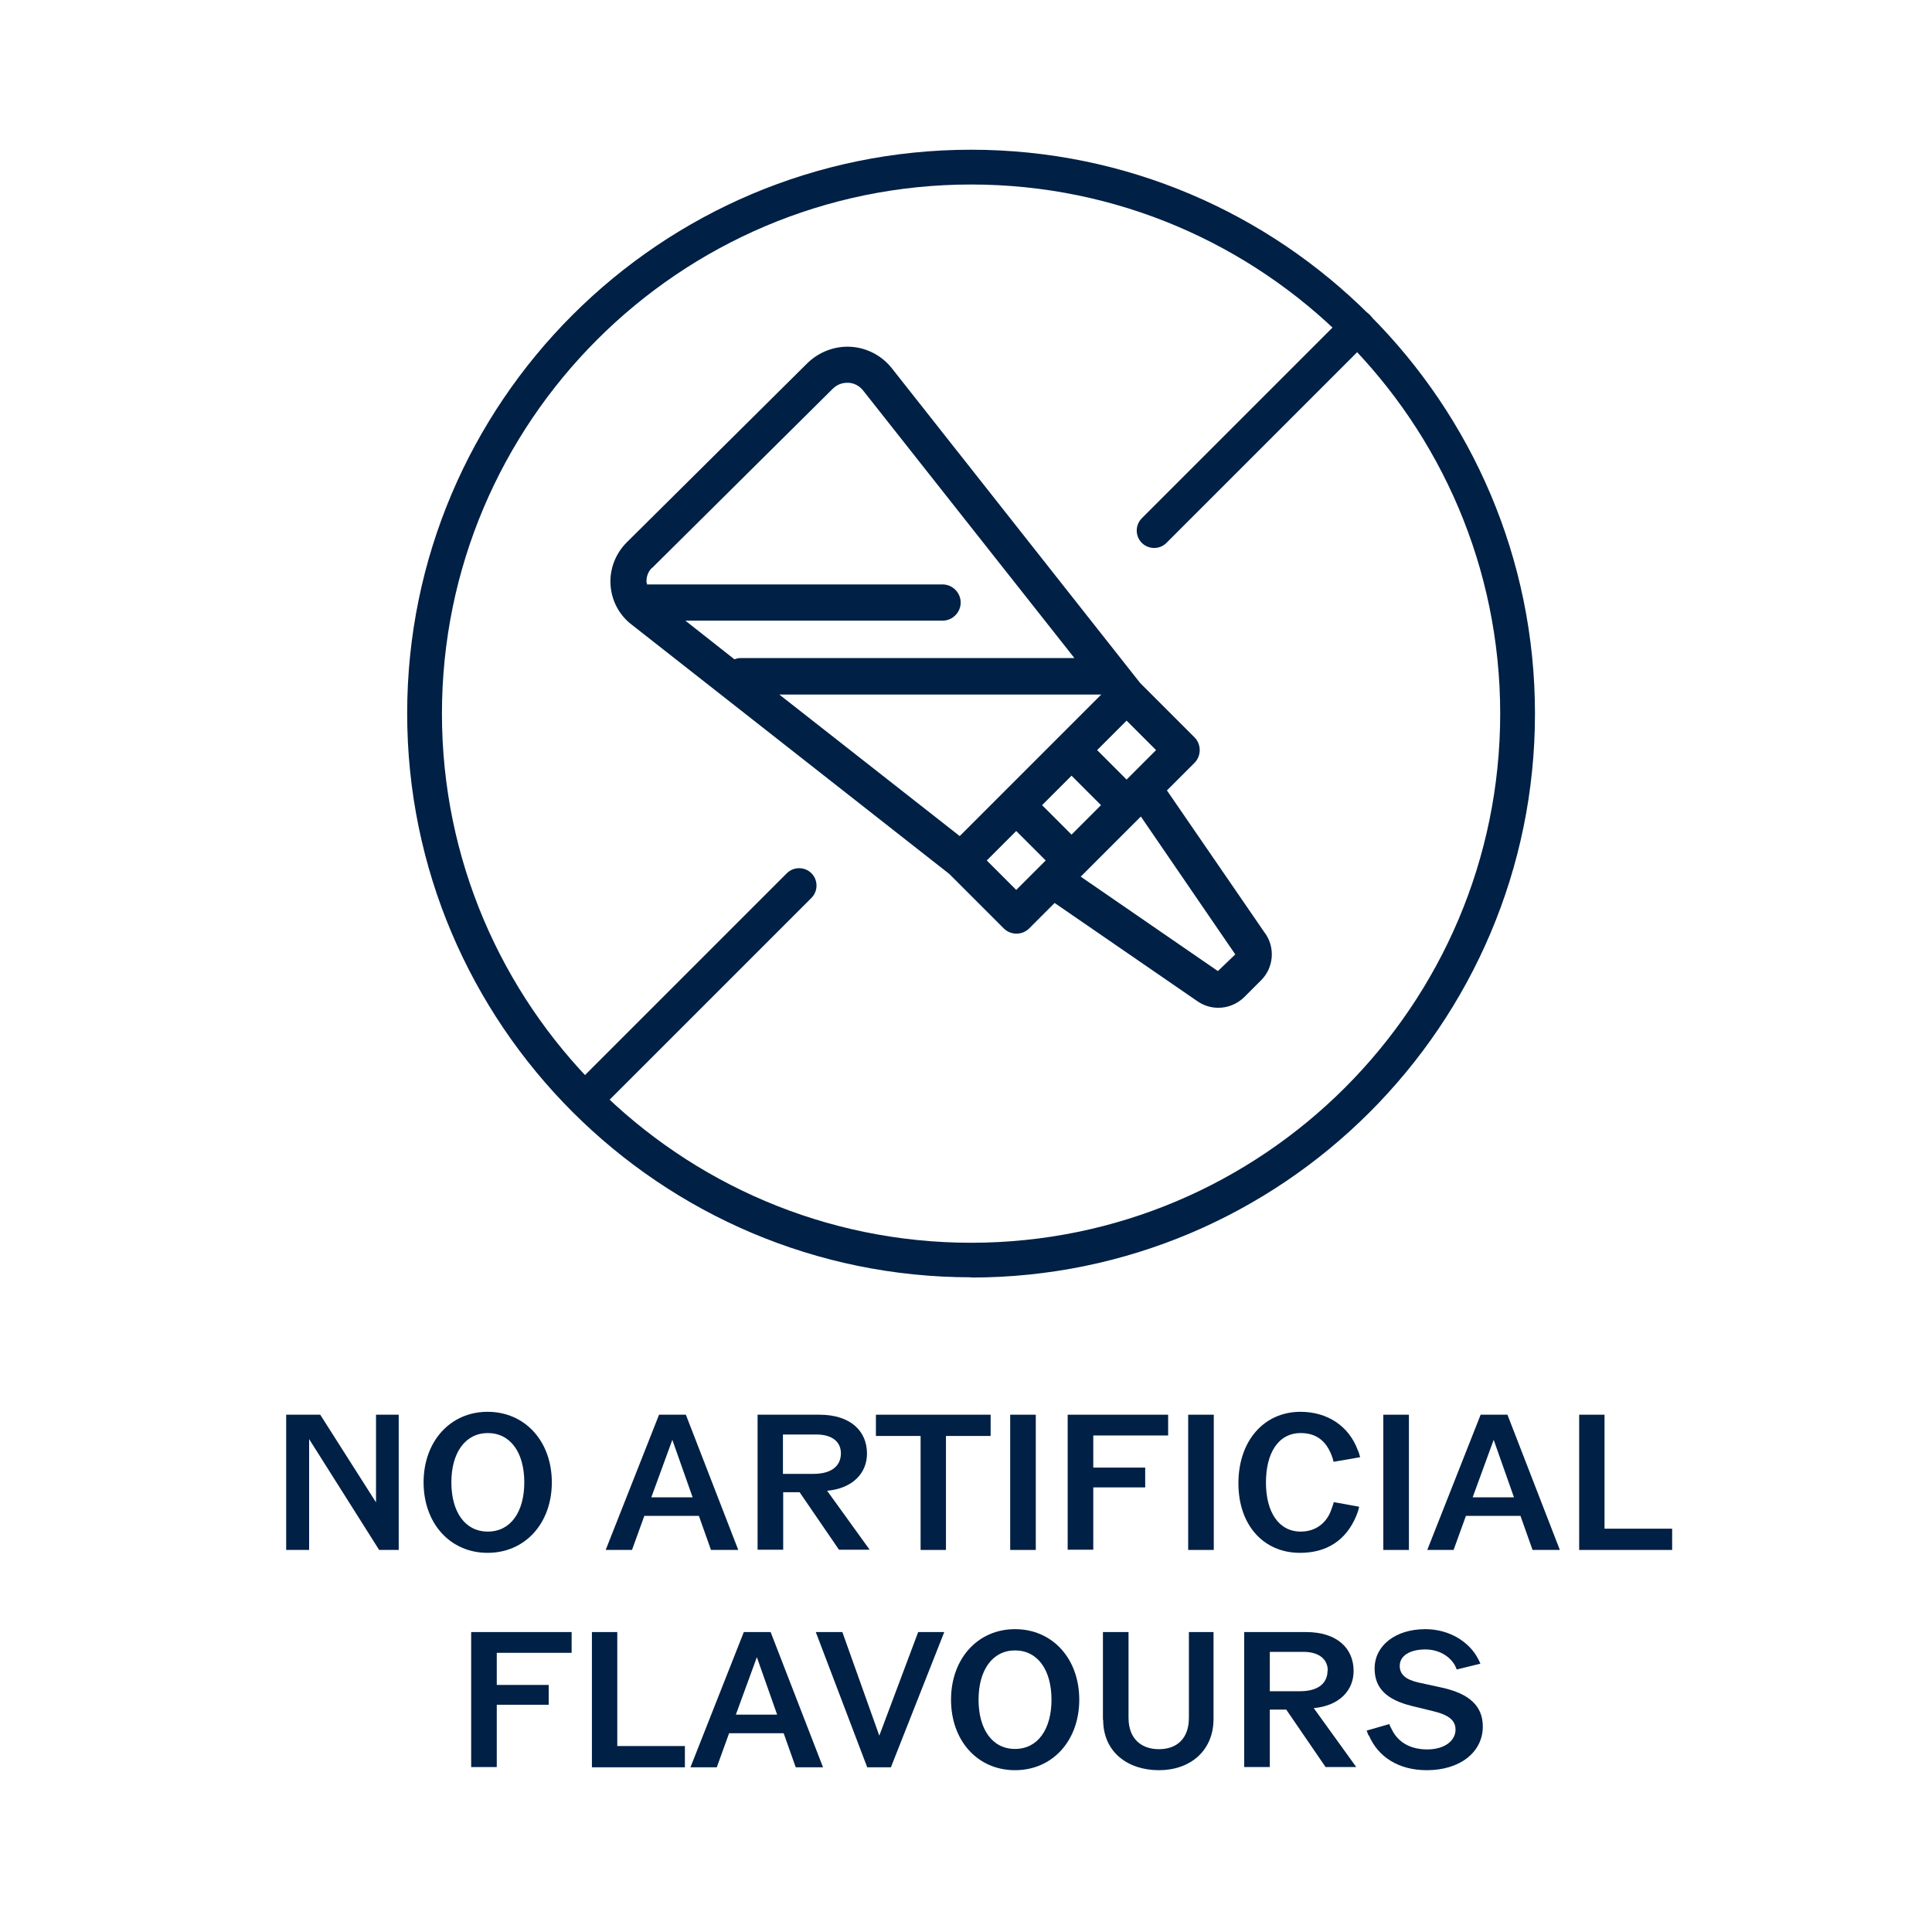
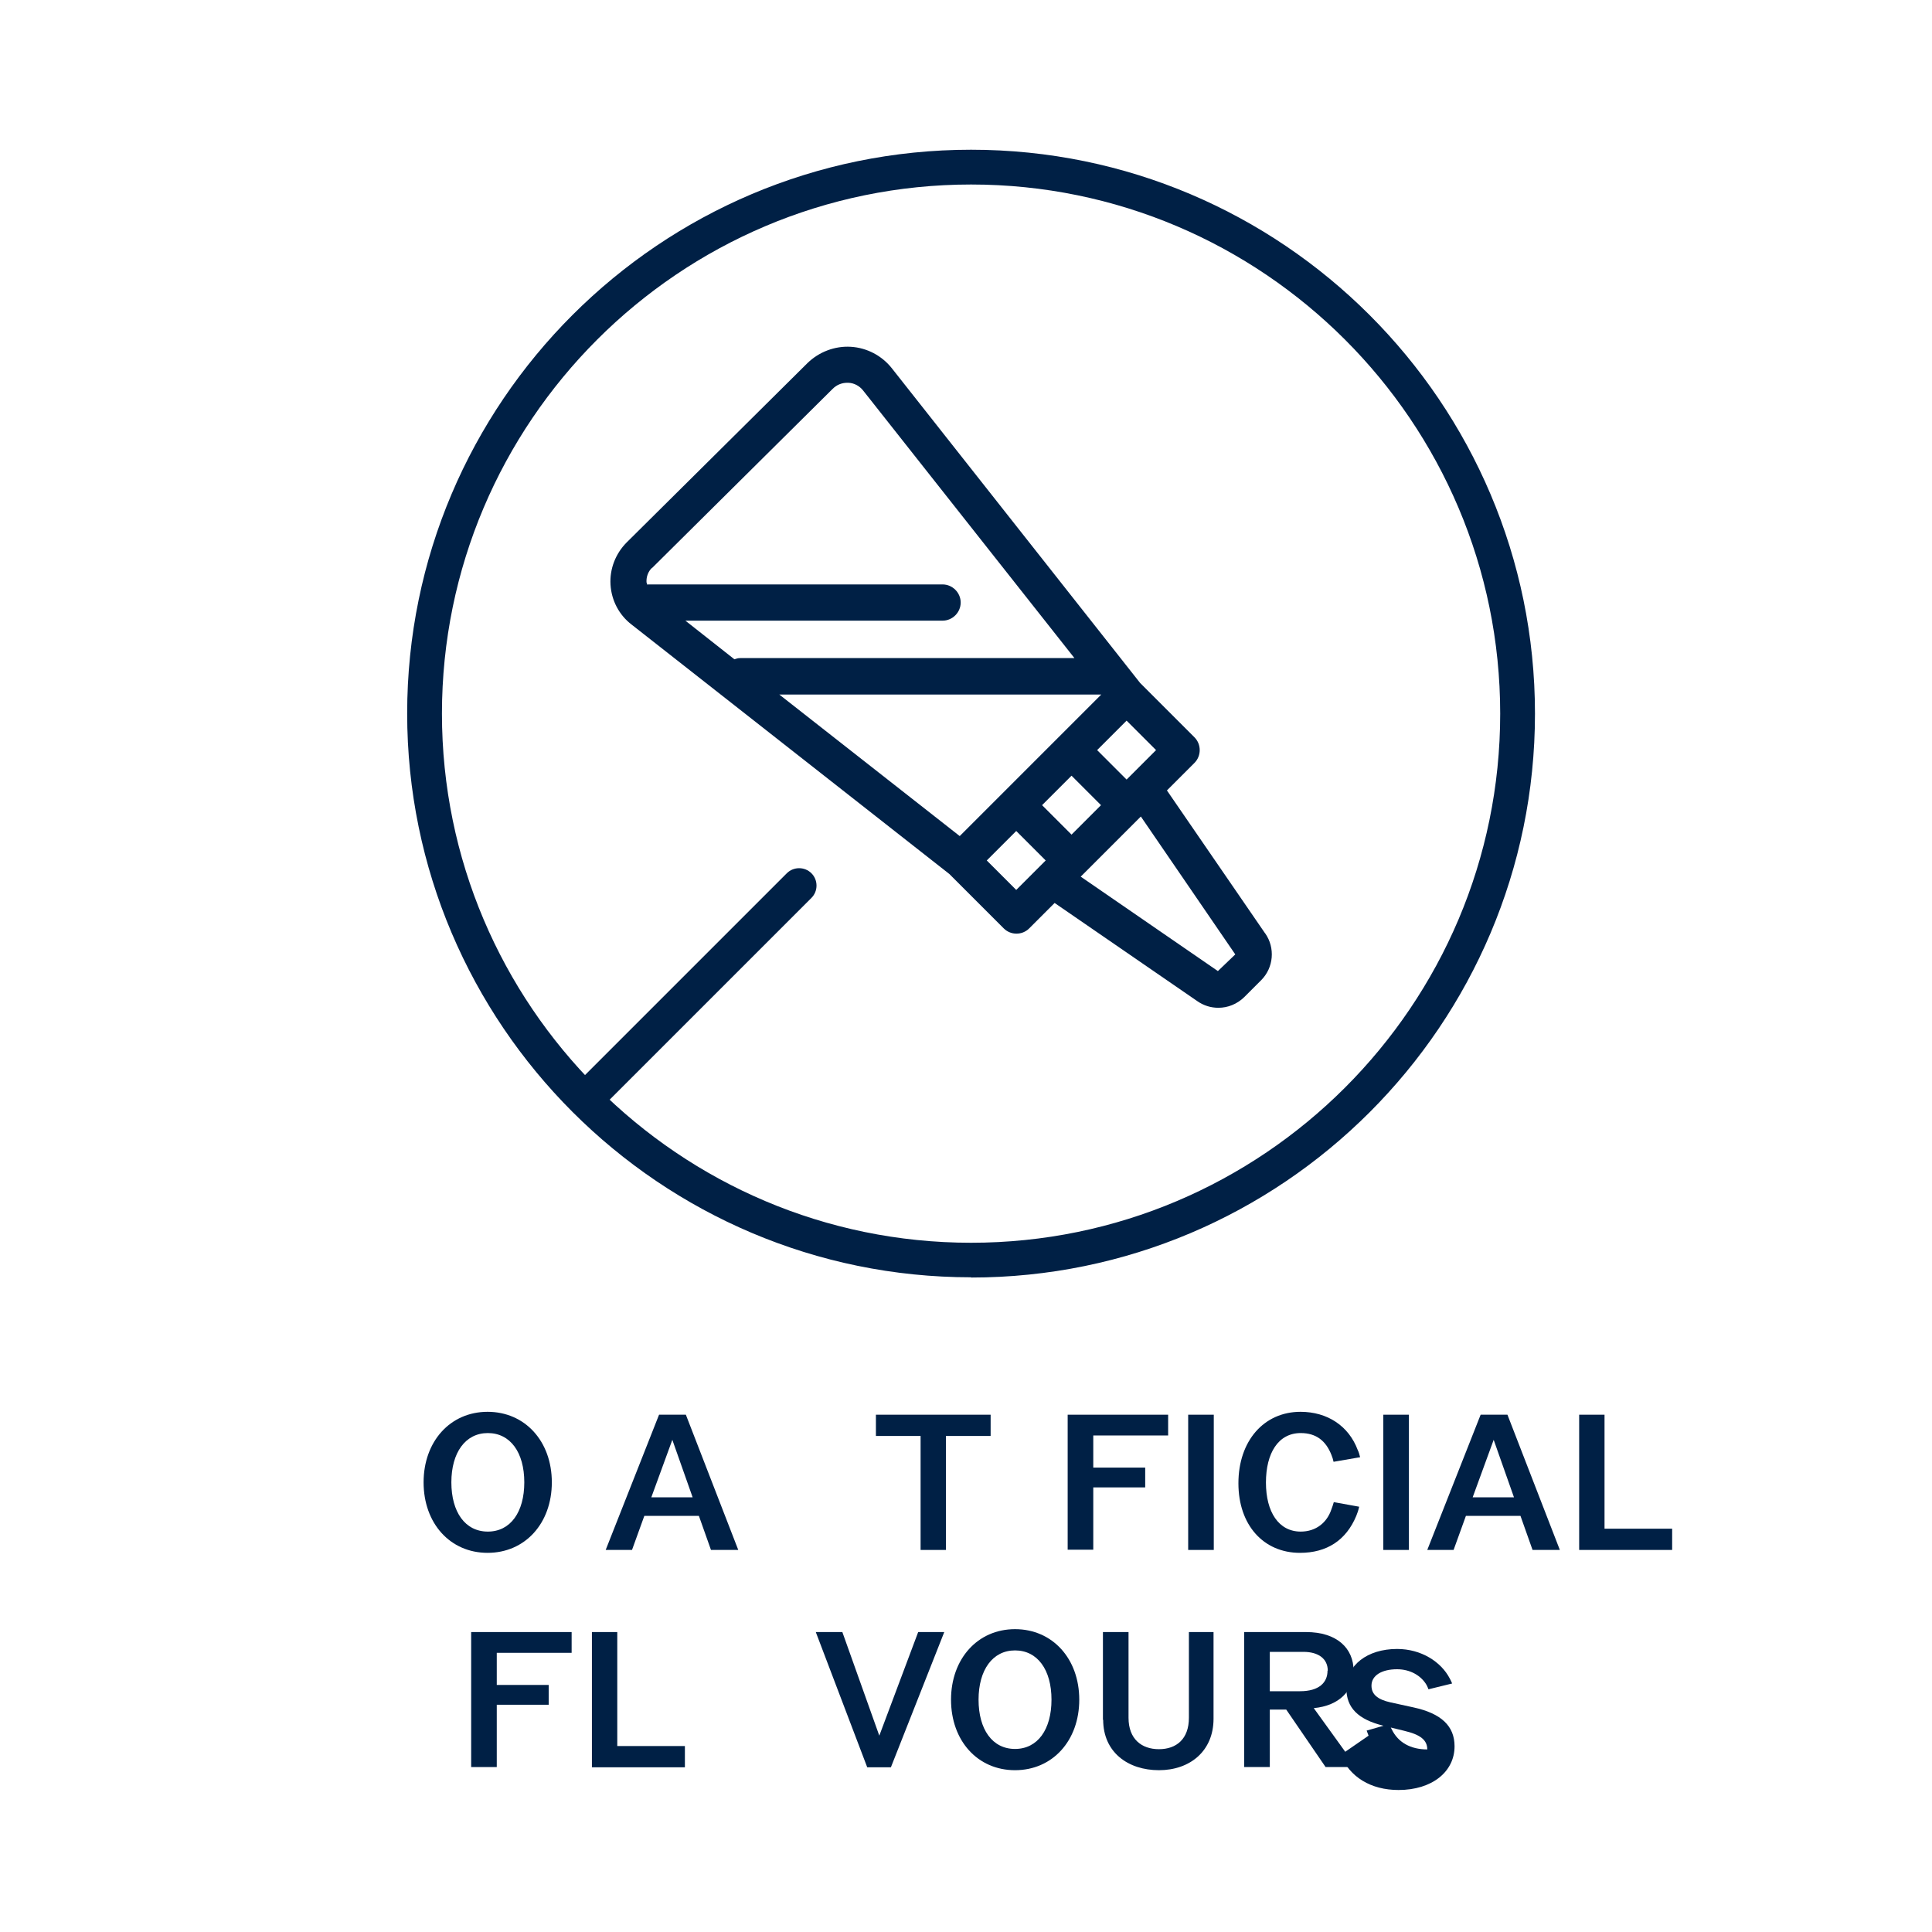
<svg xmlns="http://www.w3.org/2000/svg" id="Layer_1" data-name="Layer 1" viewBox="0 0 80 80">
  <defs>
    <style>
      .cls-1 {
        fill: #002045;
      }
    </style>
  </defs>
  <g id="mustard">
    <path class="cls-1" d="M52.38,38.64l-4.06-5.91,1.14-1.14c.29-.29.29-.77,0-1.06l-2.25-2.25-10.28-13.03c-.41-.52-1.03-.85-1.7-.89-.66-.04-1.32.21-1.8.68l-7.48,7.42c-.46.46-.71,1.1-.67,1.75.04.65.35,1.25.87,1.65l13.16,10.33,2.25,2.25c.15.15.34.22.53.22s.38-.07.53-.22l1.05-1.05,5.9,4.06c.27.19.57.28.88.28.39,0,.77-.15,1.07-.44l.7-.7c.52-.52.59-1.34.17-1.94ZM44.37,34.56l-1.22-1.22,1.22-1.22,1.22,1.22-1.22,1.22ZM39.74,34.62l-7.47-5.86h13.33l-1.76,1.76s0,0,0,0,0,0,0,0l-4.1,4.1ZM46.65,32.28l-1.22-1.22,1.22-1.22,1.22,1.22-1.22,1.22ZM27,23.52l7.48-7.42c.16-.16.37-.25.6-.25.02,0,.04,0,.05,0,.24.01.46.13.61.32l8.75,11.08h-13.84c-.09,0-.16.02-.24.05l-2.03-1.6h10.65c.41,0,.75-.34.75-.75s-.34-.75-.75-.75h-12.18s-.03,0-.05.01c0-.04-.03-.07-.03-.11-.01-.22.07-.44.23-.59ZM42.08,36.85l-1.22-1.22,1.22-1.22,1.22,1.22-1.22,1.22ZM50.43,40.21l-5.68-3.91,2.43-2.43s0,0,0,0,0,0,0,0l.06-.06,3.91,5.71-.73.7Z" />
  </g>
  <g>
-     <path class="cls-1" d="M11.85,58.58h1.41l2.31,3.63v-3.63h.94v5.6h-.81l-2.9-4.59v4.59h-.95v-5.6Z" />
    <path class="cls-1" d="M17.54,61.38c0-1.69,1.1-2.92,2.65-2.92s2.66,1.22,2.66,2.92-1.11,2.92-2.66,2.92-2.65-1.22-2.65-2.92ZM21.71,61.38c0-1.24-.58-2.04-1.51-2.04s-1.51.81-1.51,2.04.57,2.04,1.51,2.04,1.51-.81,1.51-2.04Z" />
    <path class="cls-1" d="M27.3,58.58h1.1l2.17,5.6h-1.13l-.5-1.41h-2.26l-.51,1.41h-1.09l2.21-5.6ZM28.68,62l-.84-2.38-.87,2.38h1.71Z" />
-     <path class="cls-1" d="M31.37,58.58h2.56c1.28,0,1.97.67,1.97,1.61,0,.81-.59,1.44-1.65,1.54l1.76,2.44h-1.27l-1.63-2.38h-.68v2.38h-1.06v-5.6ZM34.82,60.18c0-.49-.38-.78-1.01-.78h-1.39v1.63h1.26c.79,0,1.14-.36,1.14-.85Z" />
    <path class="cls-1" d="M38.12,59.46h-1.85v-.88h4.75v.88h-1.85v4.72h-1.05v-4.72Z" />
-     <path class="cls-1" d="M41.83,58.58h1.06v5.6h-1.06v-5.6Z" />
    <path class="cls-1" d="M44.21,58.58h4.16v.86h-3.1v1.33h2.15v.82h-2.15v2.58h-1.06v-5.6Z" />
    <path class="cls-1" d="M49.2,58.58h1.06v5.6h-1.06v-5.6Z" />
    <path class="cls-1" d="M51.28,61.42c0-1.76,1.06-2.96,2.57-2.96,1.12,0,2,.59,2.37,1.58.05.1.07.19.1.3l-1.1.19c-.02-.1-.05-.19-.09-.29-.23-.58-.63-.9-1.27-.9-.93,0-1.44.83-1.44,2.05s.53,2.03,1.44,2.03c.64,0,1.09-.38,1.27-.92.04-.1.07-.2.1-.3l1.05.19c-.03.14-.07.26-.12.38-.42,1.01-1.22,1.53-2.33,1.53-1.51,0-2.55-1.15-2.55-2.88Z" />
    <path class="cls-1" d="M57.28,58.58h1.06v5.6h-1.06v-5.6Z" />
    <path class="cls-1" d="M61.32,58.58h1.1l2.17,5.6h-1.13l-.5-1.41h-2.26l-.51,1.41h-1.09l2.21-5.6ZM62.69,62l-.84-2.38-.87,2.38h1.71Z" />
    <path class="cls-1" d="M65.38,58.58h1.06v4.72h2.8v.88h-3.85v-5.6Z" />
    <path class="cls-1" d="M19.51,67.58h4.16v.86h-3.1v1.33h2.15v.82h-2.15v2.58h-1.06v-5.6Z" />
    <path class="cls-1" d="M24.5,67.58h1.06v4.72h2.8v.88h-3.85v-5.6Z" />
-     <path class="cls-1" d="M30.81,67.58h1.1l2.17,5.6h-1.13l-.5-1.41h-2.26l-.51,1.41h-1.09l2.21-5.6ZM32.18,71l-.84-2.38-.87,2.38h1.71Z" />
    <path class="cls-1" d="M33.77,67.58h1.11l1.53,4.29,1.61-4.29h1.08l-2.21,5.6h-.98l-2.13-5.6Z" />
    <path class="cls-1" d="M39.38,70.38c0-1.69,1.1-2.92,2.65-2.92s2.66,1.22,2.66,2.92-1.11,2.92-2.66,2.92-2.65-1.22-2.65-2.92ZM43.54,70.38c0-1.24-.58-2.04-1.51-2.04s-1.51.81-1.51,2.04.57,2.04,1.51,2.04,1.51-.81,1.51-2.04Z" />
    <path class="cls-1" d="M45.67,71.22v-3.64h1.06v3.55c0,.88.54,1.3,1.26,1.3s1.24-.42,1.24-1.3v-3.55h1.02v3.59c0,1.34-.98,2.13-2.26,2.13s-2.31-.74-2.31-2.09Z" />
    <path class="cls-1" d="M51.52,67.58h2.56c1.28,0,1.97.67,1.97,1.61,0,.81-.59,1.44-1.65,1.54l1.76,2.44h-1.27l-1.63-2.38h-.68v2.38h-1.06v-5.6ZM54.98,69.18c0-.49-.38-.78-1.01-.78h-1.39v1.63h1.25c.79,0,1.14-.36,1.14-.85Z" />
-     <path class="cls-1" d="M56.67,71.87l-.08-.21.94-.27c.02.08.06.14.1.22.26.54.78.83,1.47.83s1.17-.34,1.17-.82c0-.38-.27-.61-.95-.77l-.86-.21c-1.06-.26-1.54-.75-1.54-1.55,0-.95.86-1.63,2.1-1.63,1,0,1.82.53,2.18,1.22.04.07.07.14.1.21l-.98.24c-.02-.06-.05-.12-.08-.18-.22-.38-.67-.65-1.22-.65-.64,0-1.06.26-1.06.68,0,.35.24.57.78.69l.96.21c1.15.25,1.7.77,1.7,1.61,0,1.06-.94,1.81-2.32,1.81-1.15,0-2.02-.54-2.4-1.45Z" />
+     <path class="cls-1" d="M56.67,71.87l-.08-.21.94-.27c.02.08.06.14.1.22.26.54.78.83,1.47.83c0-.38-.27-.61-.95-.77l-.86-.21c-1.06-.26-1.54-.75-1.54-1.55,0-.95.86-1.63,2.1-1.63,1,0,1.82.53,2.18,1.22.04.07.07.14.1.21l-.98.24c-.02-.06-.05-.12-.08-.18-.22-.38-.67-.65-1.22-.65-.64,0-1.06.26-1.06.68,0,.35.24.57.78.69l.96.21c1.15.25,1.7.77,1.7,1.61,0,1.06-.94,1.81-2.32,1.81-1.15,0-2.02-.54-2.4-1.45Z" />
  </g>
  <g>
    <path class="cls-1" d="M40.21,52.89c-12.87,0-23.35-10.47-23.35-23.35S27.34,6.2,40.21,6.2s23.35,10.47,23.35,23.35-10.47,23.35-23.35,23.35ZM40.21,7.64c-12.08,0-21.91,9.83-21.91,21.91s9.83,21.91,21.91,21.91,21.91-9.83,21.91-21.91S52.29,7.64,40.21,7.64Z" />
-     <path class="cls-1" d="M47.79,22.69c-.18,0-.37-.07-.51-.21-.28-.28-.28-.74,0-1.02l8.42-8.42c.28-.28.74-.28,1.02,0,.28.28.28.74,0,1.02l-8.42,8.42c-.14.14-.32.21-.51.21Z" />
    <path class="cls-1" d="M24.67,45.81c-.18,0-.37-.07-.51-.21-.28-.28-.28-.74,0-1.02l8.42-8.42c.28-.28.74-.28,1.02,0,.28.28.28.74,0,1.02l-8.42,8.42c-.14.14-.32.21-.51.21Z" />
  </g>
</svg>